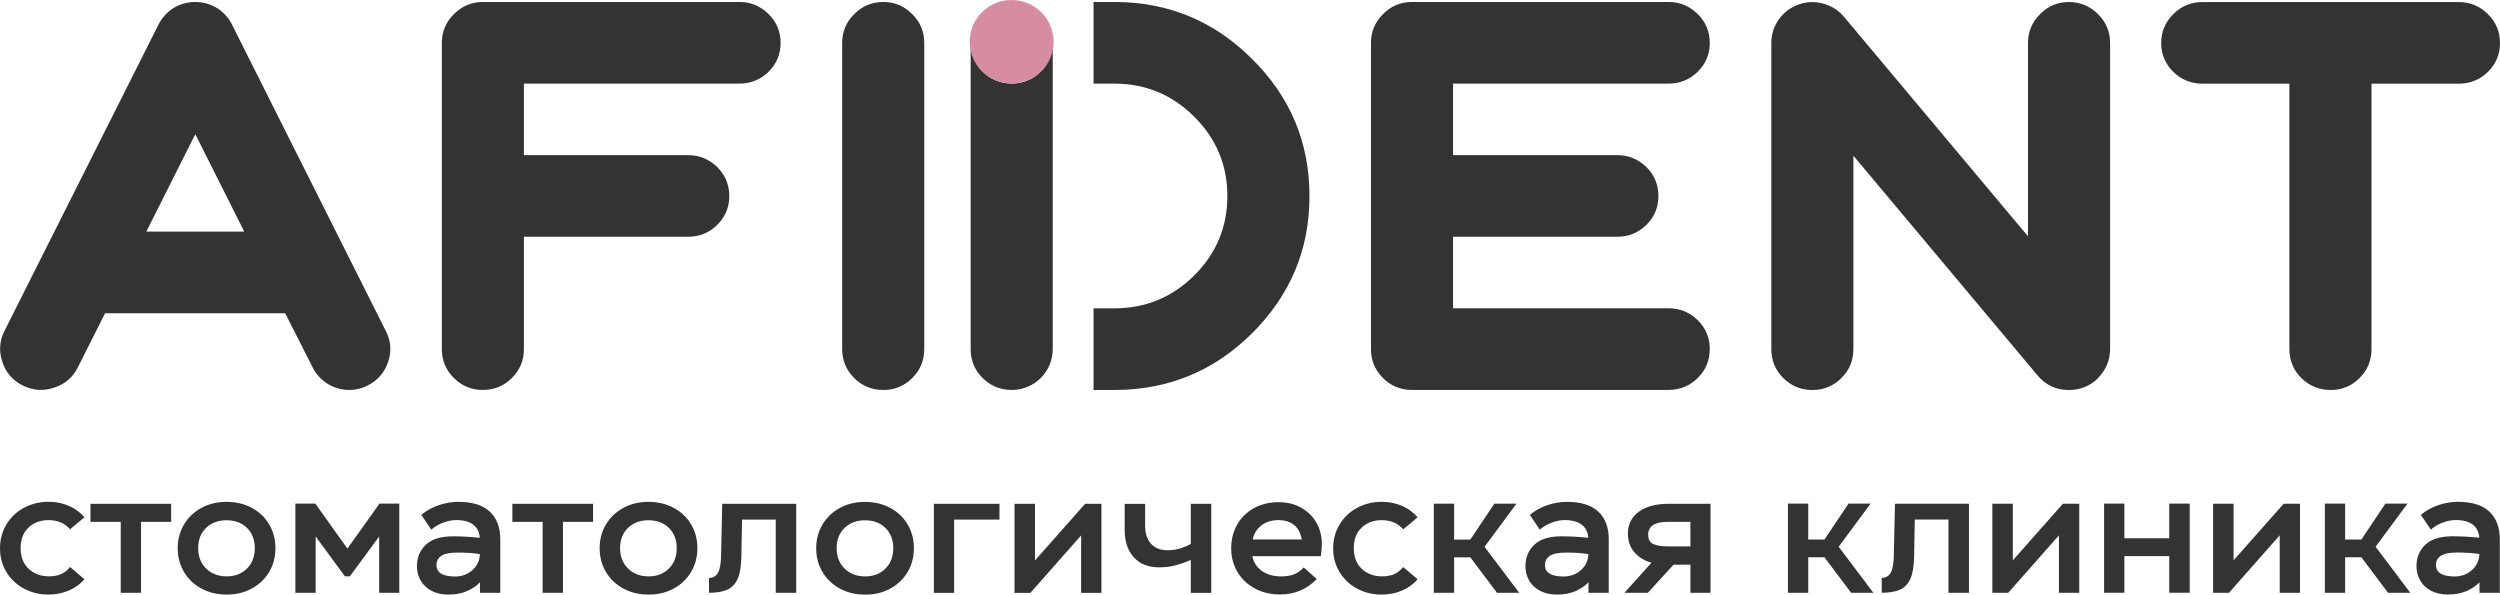
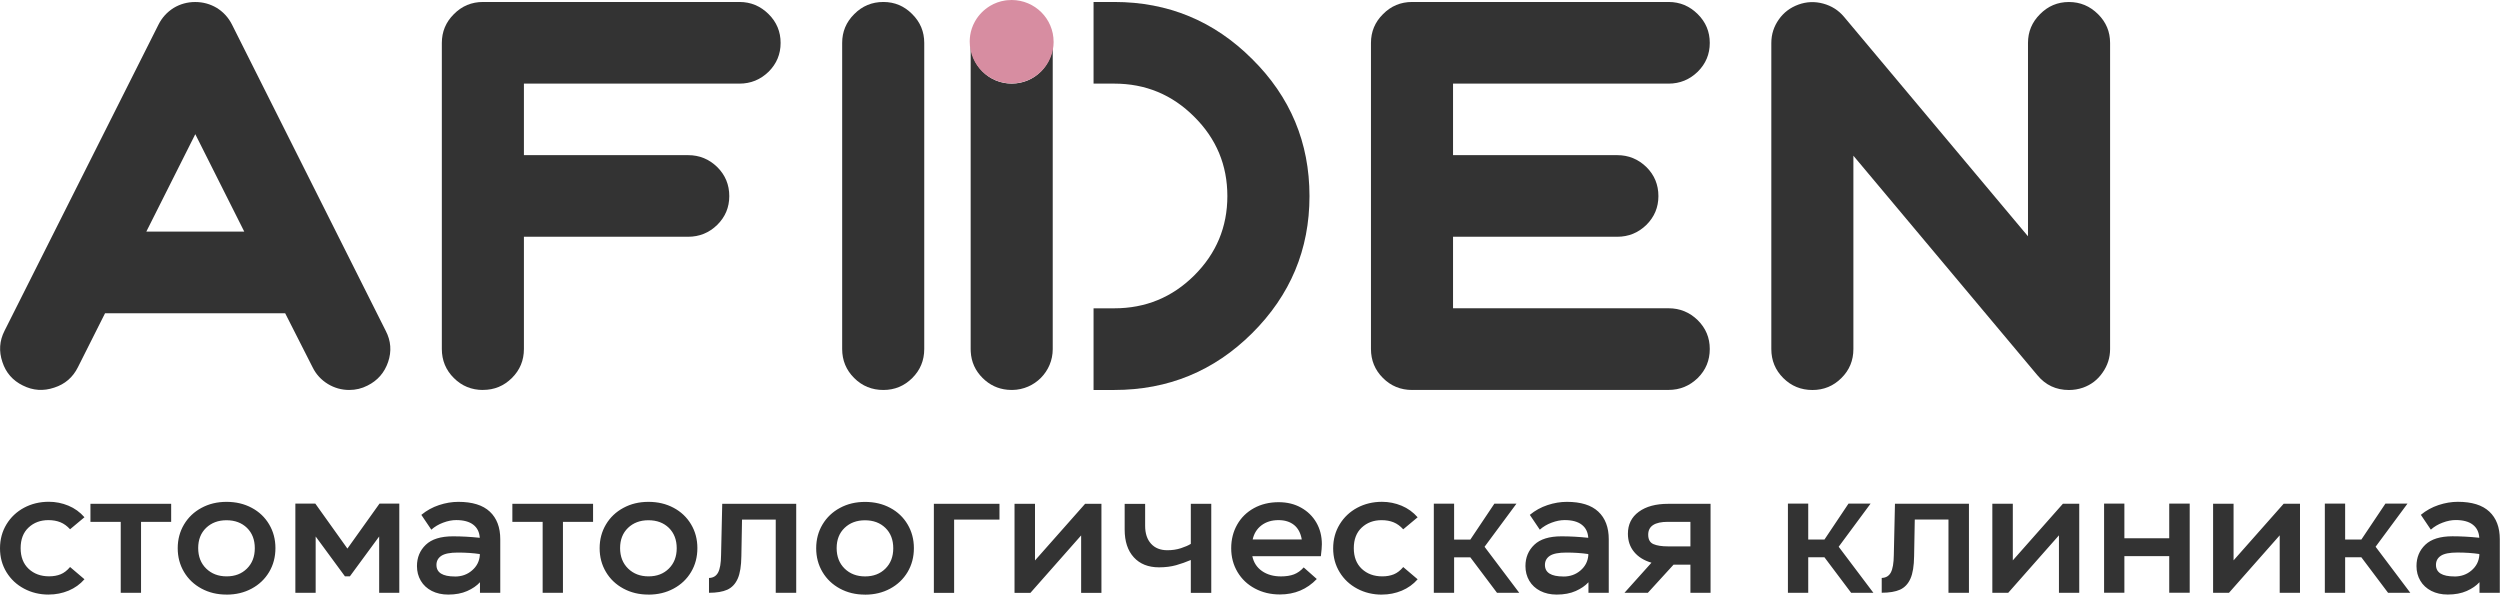
<svg xmlns="http://www.w3.org/2000/svg" width="185" height="44" viewBox="0 0 185 44" fill="none">
  <g clip-path="url(#clip0_134_356)">
    <path d="M10.824 17.14H18.076L14.452 9.929L10.827 17.14H10.824ZM1.7 28.532C0.943 28.162 0.433 27.579 0.177 26.787C-0.092 25.994 -0.043 25.226 0.332 24.485L11.731 1.816C11.988 1.306 12.36 0.896 12.848 0.589C13.337 0.295 13.871 0.149 14.448 0.149C15.026 0.149 15.56 0.298 16.049 0.589C16.537 0.896 16.91 1.306 17.166 1.816L28.546 24.485C28.931 25.226 28.989 25.994 28.72 26.787C28.449 27.579 27.942 28.162 27.197 28.532C26.772 28.751 26.323 28.857 25.847 28.857C25.282 28.857 24.754 28.712 24.265 28.417C23.765 28.11 23.383 27.695 23.127 27.169L21.102 23.18H7.774L5.768 27.169C5.395 27.922 4.809 28.429 4.012 28.684C3.215 28.954 2.442 28.903 1.697 28.529L1.7 28.532Z" fill="#333333" />
    <path d="M35.744 28.858C34.895 28.858 34.174 28.563 33.585 27.974C32.992 27.385 32.696 26.668 32.696 25.827V3.176C32.696 2.345 32.992 1.637 33.585 1.048C34.177 0.447 34.898 0.146 35.744 0.146H54.721C55.557 0.146 56.275 0.447 56.88 1.048C57.472 1.637 57.765 2.345 57.765 3.176C57.765 4.008 57.469 4.716 56.88 5.305C56.275 5.894 55.554 6.188 54.721 6.188H38.77V11.481H50.919C51.756 11.481 52.474 11.775 53.078 12.364C53.67 12.953 53.967 13.67 53.967 14.511C53.967 15.343 53.67 16.05 53.078 16.639C52.474 17.228 51.753 17.52 50.919 17.52H38.77V25.824C38.77 26.668 38.473 27.385 37.881 27.971C37.289 28.56 36.577 28.854 35.741 28.854L35.744 28.858Z" fill="#333333" />
    <path d="M65.368 28.858C64.519 28.858 63.798 28.563 63.209 27.974C62.617 27.385 62.32 26.668 62.32 25.827V3.176C62.32 2.345 62.617 1.637 63.209 1.048C63.801 0.447 64.522 0.146 65.368 0.146C66.204 0.146 66.916 0.447 67.508 1.048C68.1 1.637 68.394 2.345 68.394 3.176V25.827C68.394 26.671 68.097 27.388 67.508 27.974C66.916 28.563 66.204 28.858 65.368 28.858Z" fill="#333333" />
    <path d="M104.499 28.858C103.65 28.858 102.929 28.563 102.34 27.974C101.747 27.385 101.451 26.668 101.451 25.827V3.176C101.451 2.345 101.747 1.637 102.34 1.048C102.932 0.447 103.65 0.146 104.499 0.146H123.476C124.312 0.146 125.03 0.447 125.635 1.048C126.227 1.637 126.523 2.345 126.523 3.176C126.523 4.008 126.227 4.716 125.635 5.305C125.03 5.894 124.309 6.188 123.476 6.188H107.525V11.481H119.674C120.511 11.481 121.228 11.775 121.836 12.364C122.428 12.953 122.722 13.67 122.722 14.511C122.722 15.343 122.425 16.05 121.836 16.639C121.231 17.228 120.511 17.52 119.674 17.52H107.525V22.812H123.476C124.312 22.812 125.03 23.107 125.635 23.696C126.227 24.285 126.523 24.992 126.523 25.824C126.523 26.668 126.227 27.385 125.635 27.971C125.03 28.56 124.309 28.854 123.476 28.854H104.499V28.858Z" fill="#333333" />
    <path d="M133.081 0.34C133.686 0.122 134.296 0.098 134.913 0.265C135.53 0.432 136.046 0.756 136.455 1.242L150.071 17.486V3.179C150.071 2.347 150.367 1.64 150.959 1.051C151.552 0.45 152.263 0.149 153.1 0.149C153.936 0.149 154.654 0.45 155.258 1.051C155.851 1.64 156.147 2.347 156.147 3.179V25.83C156.147 26.468 155.961 27.051 155.588 27.576C155.228 28.101 154.745 28.472 154.141 28.687C153.805 28.803 153.46 28.86 153.1 28.86C152.147 28.86 151.371 28.496 150.767 27.767L137.151 11.523V25.83C137.151 26.674 136.855 27.391 136.263 27.977C135.671 28.566 134.959 28.86 134.122 28.86C133.274 28.86 132.553 28.566 131.964 27.977C131.371 27.388 131.078 26.671 131.078 25.83V3.179C131.078 2.542 131.264 1.959 131.637 1.434C131.997 0.923 132.48 0.559 133.084 0.34H133.081Z" fill="#333333" />
-     <path d="M162.975 6.192C162.126 6.192 161.406 5.897 160.816 5.311C160.224 4.722 159.928 4.015 159.928 3.183C159.928 2.351 160.224 1.643 160.816 1.054C161.409 0.453 162.129 0.152 162.975 0.152H181.952C182.789 0.152 183.507 0.453 184.114 1.054C184.707 1.643 185 2.351 185 3.183C185 4.015 184.704 4.722 184.114 5.311C183.51 5.9 182.789 6.192 181.952 6.192H175.491V25.83C175.491 26.674 175.195 27.391 174.603 27.977C174.01 28.566 173.299 28.86 172.462 28.86C171.626 28.86 170.905 28.566 170.3 27.977C169.708 27.388 169.415 26.671 169.415 25.83V6.192H162.972H162.975Z" fill="#333333" />
    <path d="M92.657 4.367C89.842 1.555 86.441 0.146 82.456 0.146H80.923V6.188H82.456C84.77 6.188 86.743 7.005 88.376 8.642C90.01 10.266 90.825 12.222 90.825 14.511C90.825 16.797 90.007 18.756 88.376 20.38C86.743 22.005 84.77 22.815 82.456 22.815H80.923V28.858H82.456C86.441 28.858 89.842 27.458 92.657 24.658C95.485 21.844 96.902 18.464 96.902 14.514C96.902 10.549 95.485 7.166 92.657 4.367Z" fill="#333333" />
    <path d="M77.902 3.17V25.839C77.902 27.491 76.571 28.833 74.916 28.857H74.873C74.782 28.857 74.69 28.854 74.602 28.845C74.583 28.845 74.568 28.845 74.553 28.842C73.841 28.775 73.231 28.487 72.715 27.974C72.171 27.433 71.875 26.784 71.835 26.024C71.829 25.964 71.829 25.9 71.829 25.836V3.167C71.829 4.837 73.188 6.188 74.867 6.188C76.544 6.188 77.902 4.837 77.906 3.167L77.902 3.17Z" fill="#333333" />
    <path d="M77.969 3.088C77.969 4.792 76.58 6.176 74.864 6.176C73.151 6.176 71.759 4.795 71.759 3.088V3.079C71.759 3.04 71.759 2.997 71.762 2.958C71.762 2.94 71.762 2.921 71.765 2.9V2.894C71.768 2.855 71.771 2.812 71.774 2.773C71.777 2.724 71.786 2.675 71.792 2.627C71.792 2.624 71.792 2.621 71.792 2.618V2.615C71.847 2.259 71.963 1.919 72.131 1.616C72.15 1.582 72.168 1.552 72.186 1.522C72.186 1.522 72.186 1.522 72.186 1.519C72.446 1.081 72.812 0.714 73.249 0.447C73.255 0.444 73.258 0.441 73.267 0.435C73.603 0.234 73.982 0.095 74.388 0.034C74.44 0.025 74.492 0.022 74.543 0.016C74.65 0.004 74.76 0 74.87 0C76.58 0.007 77.966 1.385 77.966 3.088H77.969Z" fill="#D78DA1" />
    <path d="M3.609 43.999C2.94 43.999 2.33 43.854 1.78 43.559C1.231 43.268 0.797 42.861 0.479 42.342C0.162 41.822 0 41.236 0 40.578C0 39.919 0.159 39.327 0.479 38.801C0.797 38.276 1.234 37.866 1.78 37.572C2.33 37.28 2.937 37.131 3.609 37.131C4.119 37.131 4.602 37.228 5.063 37.42C5.524 37.611 5.918 37.897 6.25 38.276L5.185 39.166C4.968 38.926 4.73 38.753 4.47 38.647C4.211 38.543 3.918 38.489 3.585 38.489C2.995 38.489 2.504 38.671 2.113 39.038C1.722 39.403 1.527 39.913 1.527 40.562C1.527 41.212 1.725 41.722 2.119 42.093C2.516 42.463 3.02 42.648 3.634 42.648C3.957 42.648 4.241 42.597 4.489 42.496C4.736 42.396 4.968 42.217 5.185 41.959L6.25 42.864C5.927 43.234 5.536 43.514 5.075 43.708C4.614 43.899 4.125 43.996 3.609 43.996V43.999ZM6.696 37.28H12.666V38.616H10.437V43.866H8.934V38.616H6.693V37.28H6.696ZM16.76 43.999C16.073 43.999 15.457 43.851 14.907 43.553C14.357 43.256 13.927 42.846 13.618 42.326C13.307 41.804 13.151 41.218 13.151 40.568C13.151 39.919 13.307 39.333 13.618 38.81C13.93 38.288 14.36 37.878 14.907 37.584C15.457 37.286 16.073 37.137 16.76 37.137C17.454 37.137 18.076 37.283 18.626 37.578C19.176 37.869 19.606 38.279 19.915 38.801C20.226 39.324 20.382 39.91 20.382 40.559C20.382 41.218 20.226 41.807 19.915 42.33C19.603 42.852 19.173 43.262 18.626 43.556C18.076 43.854 17.457 44.002 16.76 44.002V43.999ZM16.773 42.651C17.386 42.651 17.887 42.46 18.275 42.074C18.663 41.689 18.855 41.188 18.855 40.568C18.855 39.943 18.663 39.442 18.275 39.062C17.887 38.686 17.383 38.498 16.76 38.498C16.147 38.498 15.646 38.686 15.252 39.062C14.861 39.439 14.666 39.937 14.666 40.556C14.666 41.182 14.864 41.689 15.258 42.074C15.655 42.46 16.159 42.651 16.773 42.651ZM25.71 40.593L28.083 37.268H29.548V43.866H28.058V39.7L25.89 42.651H25.527L23.359 39.7V43.866H21.857V37.268H23.334L25.707 40.593H25.71ZM33.921 37.137C34.953 37.137 35.728 37.377 36.245 37.86C36.761 38.343 37.02 39.023 37.02 39.907V43.869H35.518V43.086C35.283 43.344 34.968 43.559 34.574 43.735C34.177 43.911 33.71 43.999 33.17 43.999C32.709 43.999 32.303 43.908 31.951 43.729C31.6 43.547 31.328 43.298 31.139 42.976C30.95 42.654 30.855 42.293 30.855 41.892C30.855 41.258 31.072 40.732 31.509 40.313C31.945 39.897 32.614 39.688 33.518 39.688C34.147 39.688 34.809 39.724 35.503 39.797C35.478 39.381 35.319 39.056 35.023 38.829C34.73 38.601 34.306 38.486 33.759 38.486C33.451 38.486 33.13 38.549 32.791 38.677C32.452 38.804 32.162 38.977 31.918 39.196L31.179 38.1C31.567 37.778 32.003 37.538 32.486 37.377C32.971 37.216 33.448 37.137 33.915 37.137H33.921ZM33.667 42.663C34.159 42.663 34.58 42.515 34.925 42.217C35.274 41.92 35.466 41.552 35.506 41.109V41C35.014 40.927 34.474 40.89 33.884 40.89C33.31 40.89 32.904 40.969 32.66 41.13C32.419 41.291 32.297 41.516 32.297 41.804C32.297 42.375 32.751 42.66 33.664 42.66L33.667 42.663ZM37.918 37.28H43.887V38.616H41.658V43.866H40.156V38.616H37.915V37.28H37.918ZM47.982 43.999C47.295 43.999 46.678 43.851 46.129 43.553C45.579 43.256 45.148 42.846 44.84 42.326C44.529 41.804 44.373 41.218 44.373 40.568C44.373 39.919 44.529 39.333 44.84 38.81C45.151 38.288 45.582 37.878 46.129 37.584C46.678 37.286 47.295 37.137 47.982 37.137C48.675 37.137 49.298 37.283 49.848 37.578C50.397 37.869 50.828 38.279 51.139 38.801C51.451 39.324 51.606 39.91 51.606 40.559C51.606 41.218 51.451 41.807 51.139 42.33C50.828 42.852 50.397 43.262 49.848 43.556C49.298 43.854 48.678 44.002 47.982 44.002V43.999ZM47.994 42.651C48.608 42.651 49.109 42.46 49.497 42.074C49.884 41.689 50.077 41.188 50.077 40.568C50.077 39.943 49.881 39.442 49.497 39.062C49.109 38.686 48.605 38.498 47.982 38.498C47.368 38.498 46.868 38.686 46.474 39.062C46.083 39.439 45.887 39.937 45.887 40.556C45.887 41.182 46.086 41.689 46.48 42.074C46.877 42.46 47.38 42.651 47.994 42.651ZM58.92 43.869H57.405V38.449H54.91L54.861 41.157C54.852 41.88 54.764 42.436 54.59 42.824C54.416 43.213 54.159 43.483 53.82 43.638C53.481 43.79 53.029 43.866 52.465 43.866V42.77C52.773 42.761 52.996 42.63 53.136 42.372C53.277 42.114 53.353 41.683 53.359 41.072L53.445 37.28H58.92V43.869ZM64.007 44.002C63.32 44.002 62.703 43.854 62.153 43.556C61.604 43.259 61.173 42.849 60.865 42.33C60.553 41.807 60.398 41.221 60.398 40.572C60.398 39.922 60.553 39.336 60.865 38.813C61.176 38.291 61.607 37.881 62.153 37.587C62.703 37.289 63.32 37.141 64.007 37.141C64.7 37.141 65.323 37.286 65.872 37.581C66.422 37.872 66.853 38.282 67.161 38.804C67.472 39.327 67.628 39.913 67.628 40.562C67.628 41.221 67.472 41.81 67.161 42.333C66.849 42.855 66.419 43.265 65.872 43.559C65.323 43.857 64.703 44.005 64.007 44.005V44.002ZM64.019 42.654C64.633 42.654 65.133 42.463 65.521 42.078C65.909 41.692 66.101 41.191 66.101 40.572C66.101 39.946 65.909 39.445 65.521 39.066C65.133 38.689 64.629 38.501 64.007 38.501C63.393 38.501 62.892 38.689 62.498 39.066C62.107 39.442 61.912 39.94 61.912 40.559C61.912 41.185 62.11 41.692 62.504 42.078C62.901 42.463 63.405 42.654 64.019 42.654ZM69.106 43.872V37.283H73.961V38.452H70.605V43.872H69.103H69.106ZM81.506 37.283V43.872H80.004V39.621L76.251 43.872H75.075V37.283H76.59V41.473L80.297 37.283H81.509H81.506ZM88.12 37.283H89.634V43.872H88.12V41.44C87.766 41.592 87.402 41.719 87.03 41.825C86.657 41.929 86.239 41.983 85.769 41.983C84.978 41.983 84.355 41.737 83.903 41.242C83.451 40.748 83.225 40.064 83.225 39.19V37.286H84.74V38.911C84.74 39.472 84.886 39.916 85.176 40.234C85.466 40.556 85.869 40.717 86.388 40.717C86.752 40.717 87.088 40.666 87.393 40.565C87.701 40.465 87.943 40.359 88.12 40.247V37.283ZM92.672 41.16C92.77 41.625 93.008 41.992 93.387 42.257C93.766 42.521 94.236 42.654 94.792 42.654C95.17 42.654 95.491 42.603 95.754 42.503C96.016 42.402 96.257 42.232 96.474 41.989L97.442 42.846C96.715 43.608 95.808 43.99 94.718 43.99C94.031 43.99 93.415 43.845 92.865 43.55C92.315 43.259 91.885 42.849 91.576 42.33C91.265 41.807 91.109 41.221 91.109 40.572C91.109 39.922 91.256 39.339 91.552 38.819C91.845 38.3 92.26 37.897 92.792 37.602C93.326 37.31 93.934 37.162 94.621 37.162C95.243 37.162 95.796 37.295 96.279 37.566C96.764 37.836 97.14 38.203 97.412 38.674C97.683 39.144 97.818 39.676 97.818 40.271C97.818 40.462 97.793 40.76 97.744 41.16H92.669H92.672ZM94.612 38.489C94.111 38.489 93.692 38.616 93.35 38.874C93.011 39.132 92.795 39.481 92.697 39.922H96.331C96.251 39.448 96.059 39.09 95.763 38.85C95.463 38.61 95.079 38.489 94.612 38.489ZM102.263 44.002C101.595 44.002 100.984 43.857 100.434 43.562C99.885 43.271 99.451 42.864 99.134 42.345C98.816 41.825 98.654 41.239 98.654 40.581C98.654 39.922 98.813 39.33 99.134 38.804C99.451 38.279 99.888 37.869 100.434 37.575C100.984 37.283 101.592 37.134 102.263 37.134C102.773 37.134 103.256 37.231 103.717 37.423C104.178 37.614 104.572 37.9 104.905 38.279L103.839 39.169C103.622 38.929 103.384 38.756 103.125 38.65C102.865 38.546 102.572 38.492 102.239 38.492C101.65 38.492 101.158 38.674 100.767 39.041C100.376 39.406 100.181 39.916 100.181 40.565C100.181 41.215 100.379 41.725 100.773 42.096C101.17 42.466 101.674 42.651 102.288 42.651C102.612 42.651 102.896 42.6 103.143 42.499C103.39 42.399 103.622 42.22 103.839 41.962L104.905 42.867C104.581 43.237 104.19 43.517 103.729 43.711C103.268 43.902 102.779 43.999 102.263 43.999V44.002ZM112.425 43.869H110.78L108.804 41.242H107.604V43.869H106.102V37.271H107.604V39.931H108.804L110.584 37.271H112.218L109.857 40.462L112.425 43.869ZM115.949 37.137C116.981 37.137 117.757 37.377 118.273 37.86C118.789 38.343 119.048 39.023 119.048 39.907V43.869H117.546V43.086C117.311 43.344 116.996 43.559 116.603 43.735C116.206 43.911 115.738 43.999 115.198 43.999C114.737 43.999 114.331 43.908 113.98 43.729C113.628 43.547 113.357 43.298 113.167 42.976C112.978 42.654 112.883 42.293 112.883 41.892C112.883 41.258 113.1 40.732 113.537 40.313C113.973 39.897 114.642 39.688 115.546 39.688C116.175 39.688 116.838 39.724 117.531 39.797C117.506 39.381 117.348 39.056 117.051 38.829C116.758 38.601 116.334 38.486 115.787 38.486C115.479 38.486 115.158 38.549 114.819 38.677C114.48 38.804 114.19 38.977 113.946 39.196L113.207 38.1C113.595 37.778 114.031 37.538 114.514 37.377C114.999 37.216 115.476 37.137 115.943 37.137H115.949ZM115.696 42.663C116.187 42.663 116.609 42.515 116.954 42.217C117.302 41.92 117.494 41.552 117.534 41.109V41C117.042 40.927 116.502 40.89 115.912 40.89C115.338 40.89 114.932 40.969 114.688 41.13C114.447 41.291 114.325 41.516 114.325 41.804C114.325 42.375 114.78 42.66 115.693 42.66L115.696 42.663ZM126.581 37.28V43.869H125.091V41.786H123.842L121.94 43.869H120.209L122.209 41.64C121.659 41.479 121.232 41.215 120.926 40.845C120.618 40.474 120.465 40.025 120.465 39.497C120.465 38.807 120.734 38.264 121.271 37.872C121.809 37.477 122.532 37.283 123.445 37.283H126.581V37.28ZM125.091 40.435V38.616H123.421C122.453 38.616 121.967 38.932 121.967 39.566C121.967 39.919 122.096 40.153 122.355 40.265C122.615 40.377 122.972 40.432 123.433 40.432H125.091V40.435ZM138.63 43.866H136.984L135.009 41.239H133.809V43.866H132.306V37.268H133.809V39.928H135.009L136.789 37.268H138.423L136.062 40.459L138.63 43.866ZM145.702 43.866H144.187V38.446H141.693L141.644 41.154C141.635 41.877 141.546 42.433 141.372 42.821C141.198 43.21 140.942 43.48 140.603 43.635C140.264 43.787 139.812 43.863 139.247 43.863V42.767C139.555 42.758 139.778 42.627 139.919 42.369C140.059 42.111 140.136 41.68 140.142 41.069L140.227 37.277H145.702V43.866ZM153.864 37.277V43.866H152.362V39.615L148.609 43.866H147.433V37.277H148.948V41.467L152.655 37.277H153.867H153.864ZM160.523 39.831V37.265H162.038V43.863H160.523V41.154H157.204V43.863H155.702V37.265H157.204V39.831H160.523ZM170.2 37.277V43.866H168.698V39.615L164.945 43.866H163.769V37.277H165.284V41.467L168.991 37.277H170.203H170.2ZM178.362 43.866H176.716L174.74 41.239H173.54V43.866H172.038V37.268H173.54V39.928H174.74L176.521 37.268H178.154L175.794 40.459L178.362 43.866ZM181.885 37.134C182.918 37.134 183.693 37.374 184.209 37.857C184.725 38.34 184.985 39.02 184.985 39.904V43.866H183.482V43.083C183.247 43.341 182.933 43.556 182.539 43.732C182.142 43.908 181.675 43.996 181.134 43.996C180.673 43.996 180.267 43.905 179.916 43.726C179.565 43.544 179.293 43.295 179.104 42.973C178.914 42.651 178.82 42.29 178.82 41.889C178.82 41.255 179.037 40.729 179.473 40.31C179.91 39.894 180.579 39.685 181.482 39.685C182.111 39.685 182.774 39.721 183.467 39.794C183.443 39.378 183.284 39.053 182.988 38.826C182.695 38.598 182.27 38.483 181.724 38.483C181.415 38.483 181.095 38.546 180.756 38.674C180.417 38.801 180.127 38.974 179.882 39.193L179.143 38.097C179.531 37.775 179.968 37.535 180.45 37.374C180.936 37.213 181.412 37.134 181.879 37.134H181.885ZM181.632 42.66C182.124 42.66 182.545 42.512 182.89 42.214C183.238 41.916 183.431 41.549 183.47 41.106V40.997C182.979 40.924 182.438 40.887 181.849 40.887C181.275 40.887 180.869 40.966 180.624 41.127C180.383 41.288 180.261 41.513 180.261 41.801C180.261 42.372 180.716 42.657 181.629 42.657L181.632 42.66Z" fill="#333333" />
  </g>
  <defs>
    <clipPath id="clip0_134_356">
      <rect width="185" height="44" fill="white" />
    </clipPath>
  </defs>
</svg>